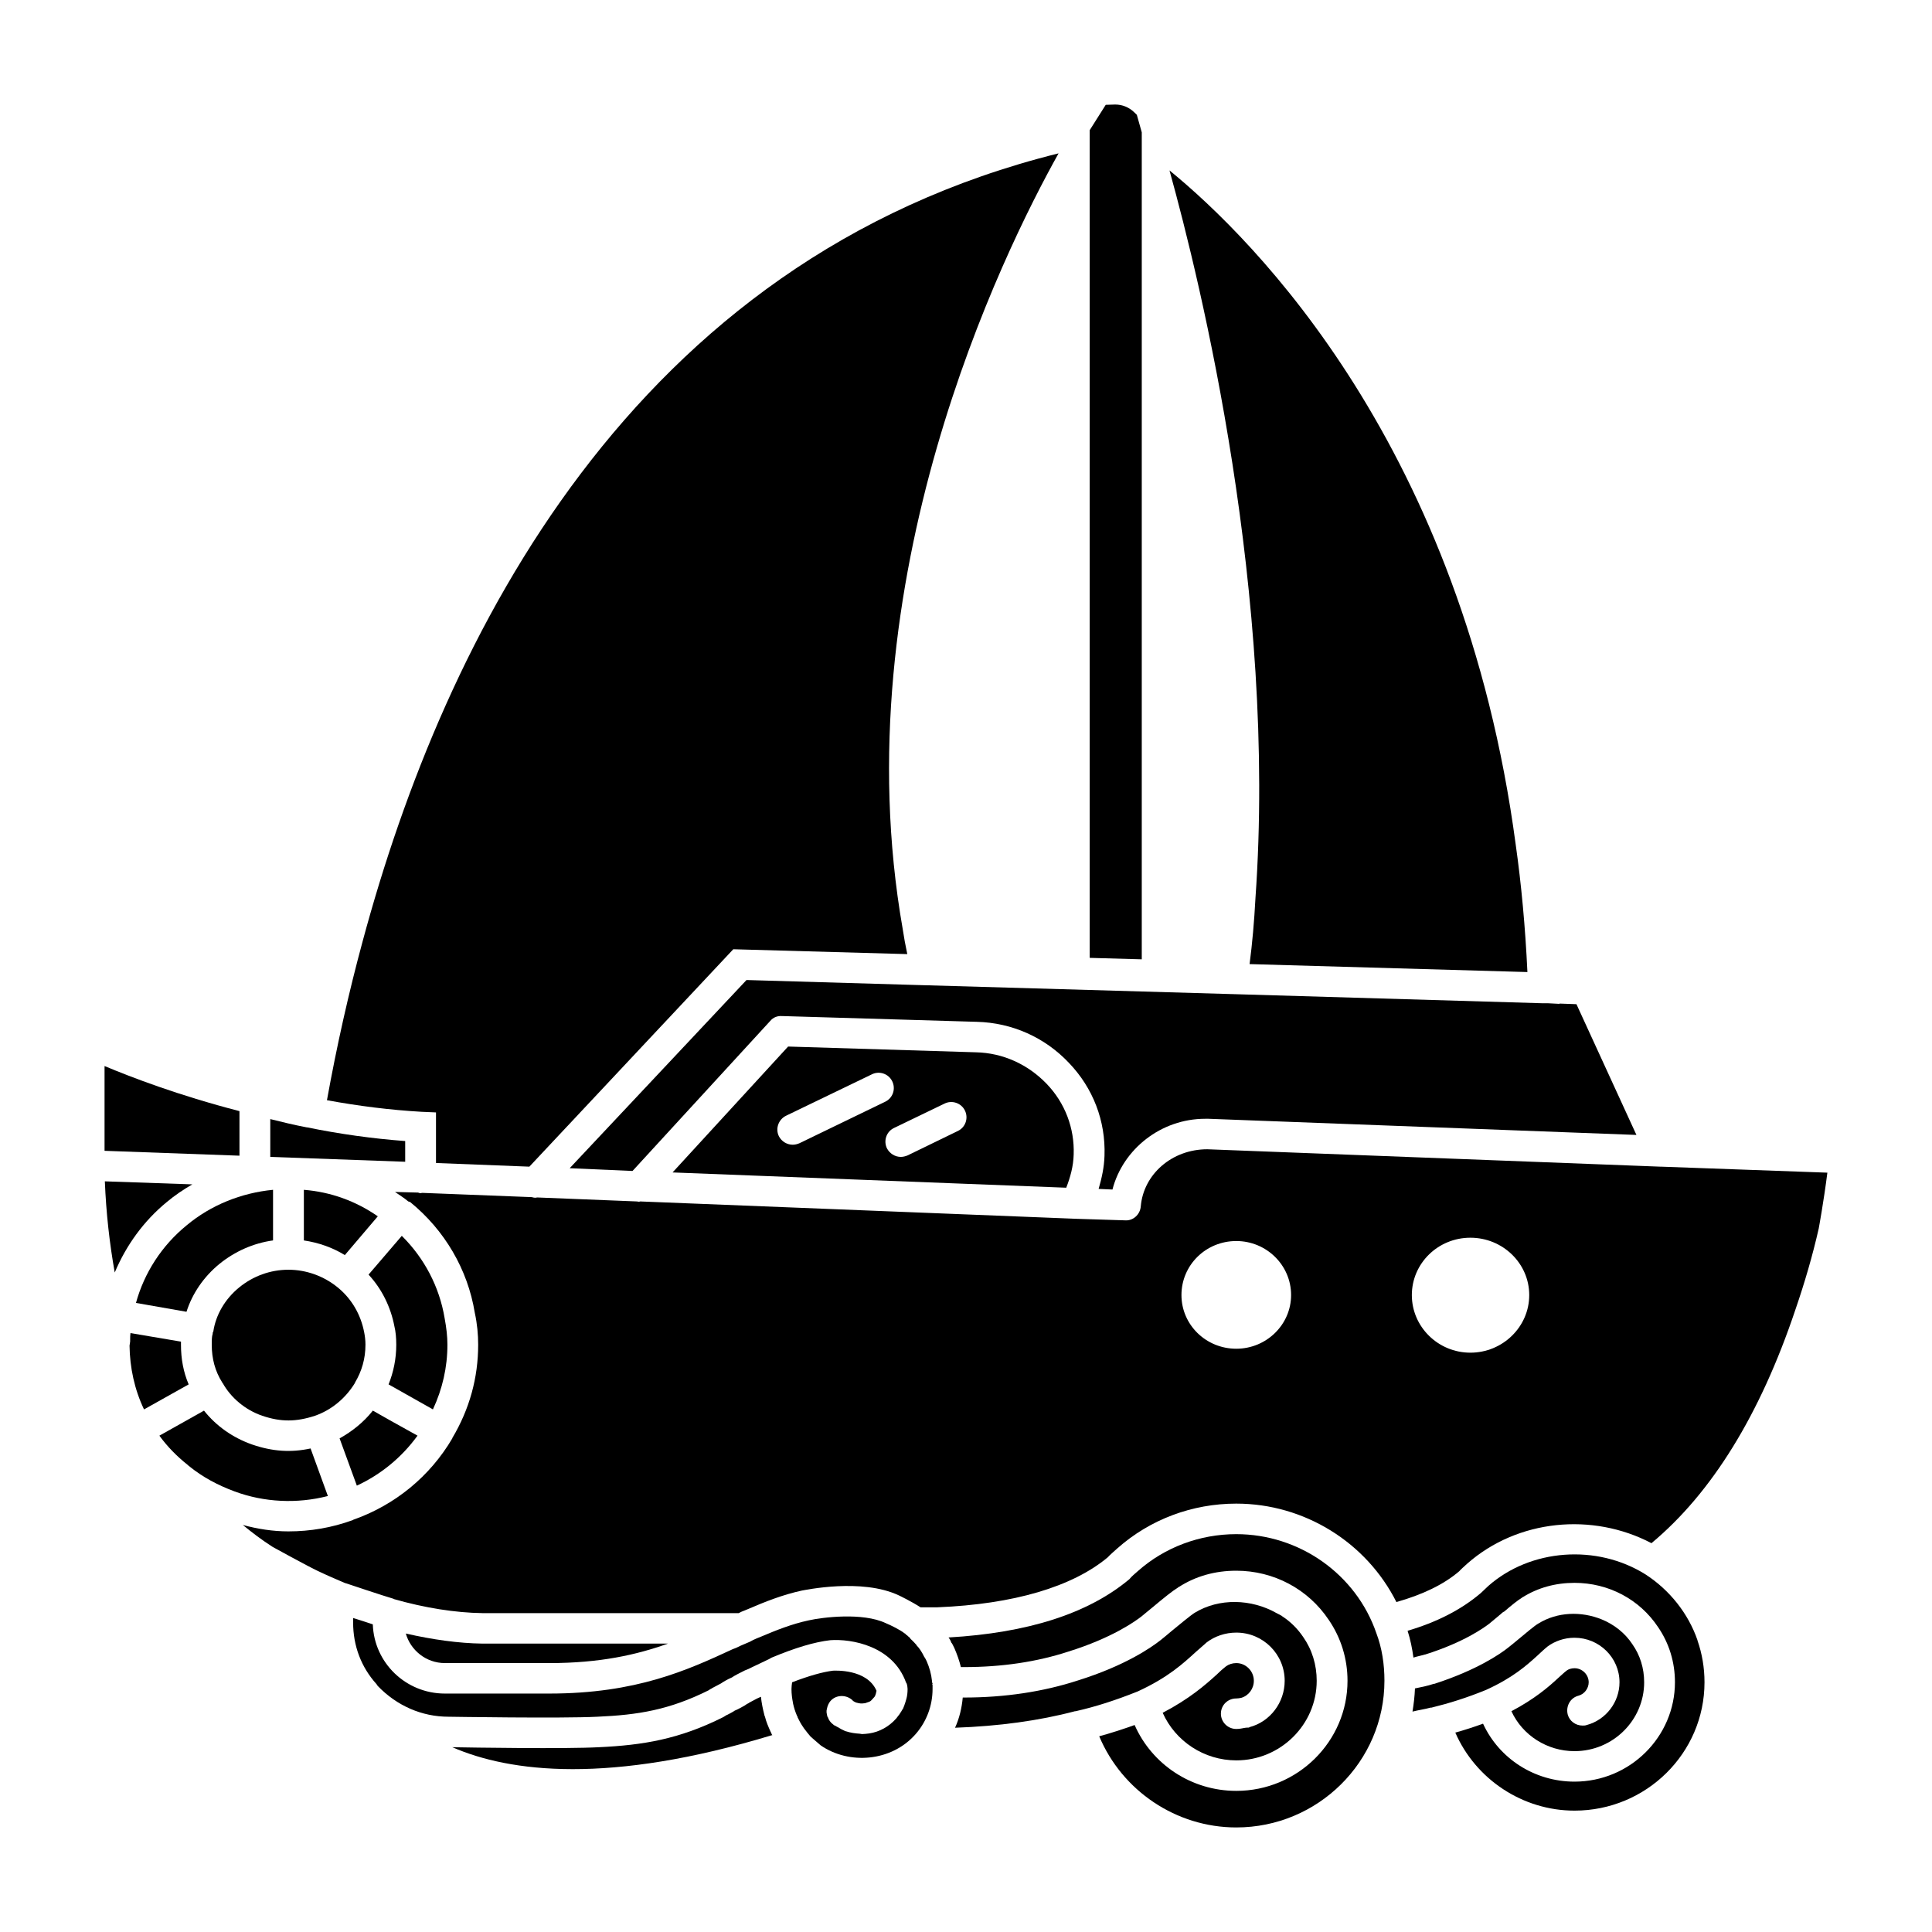
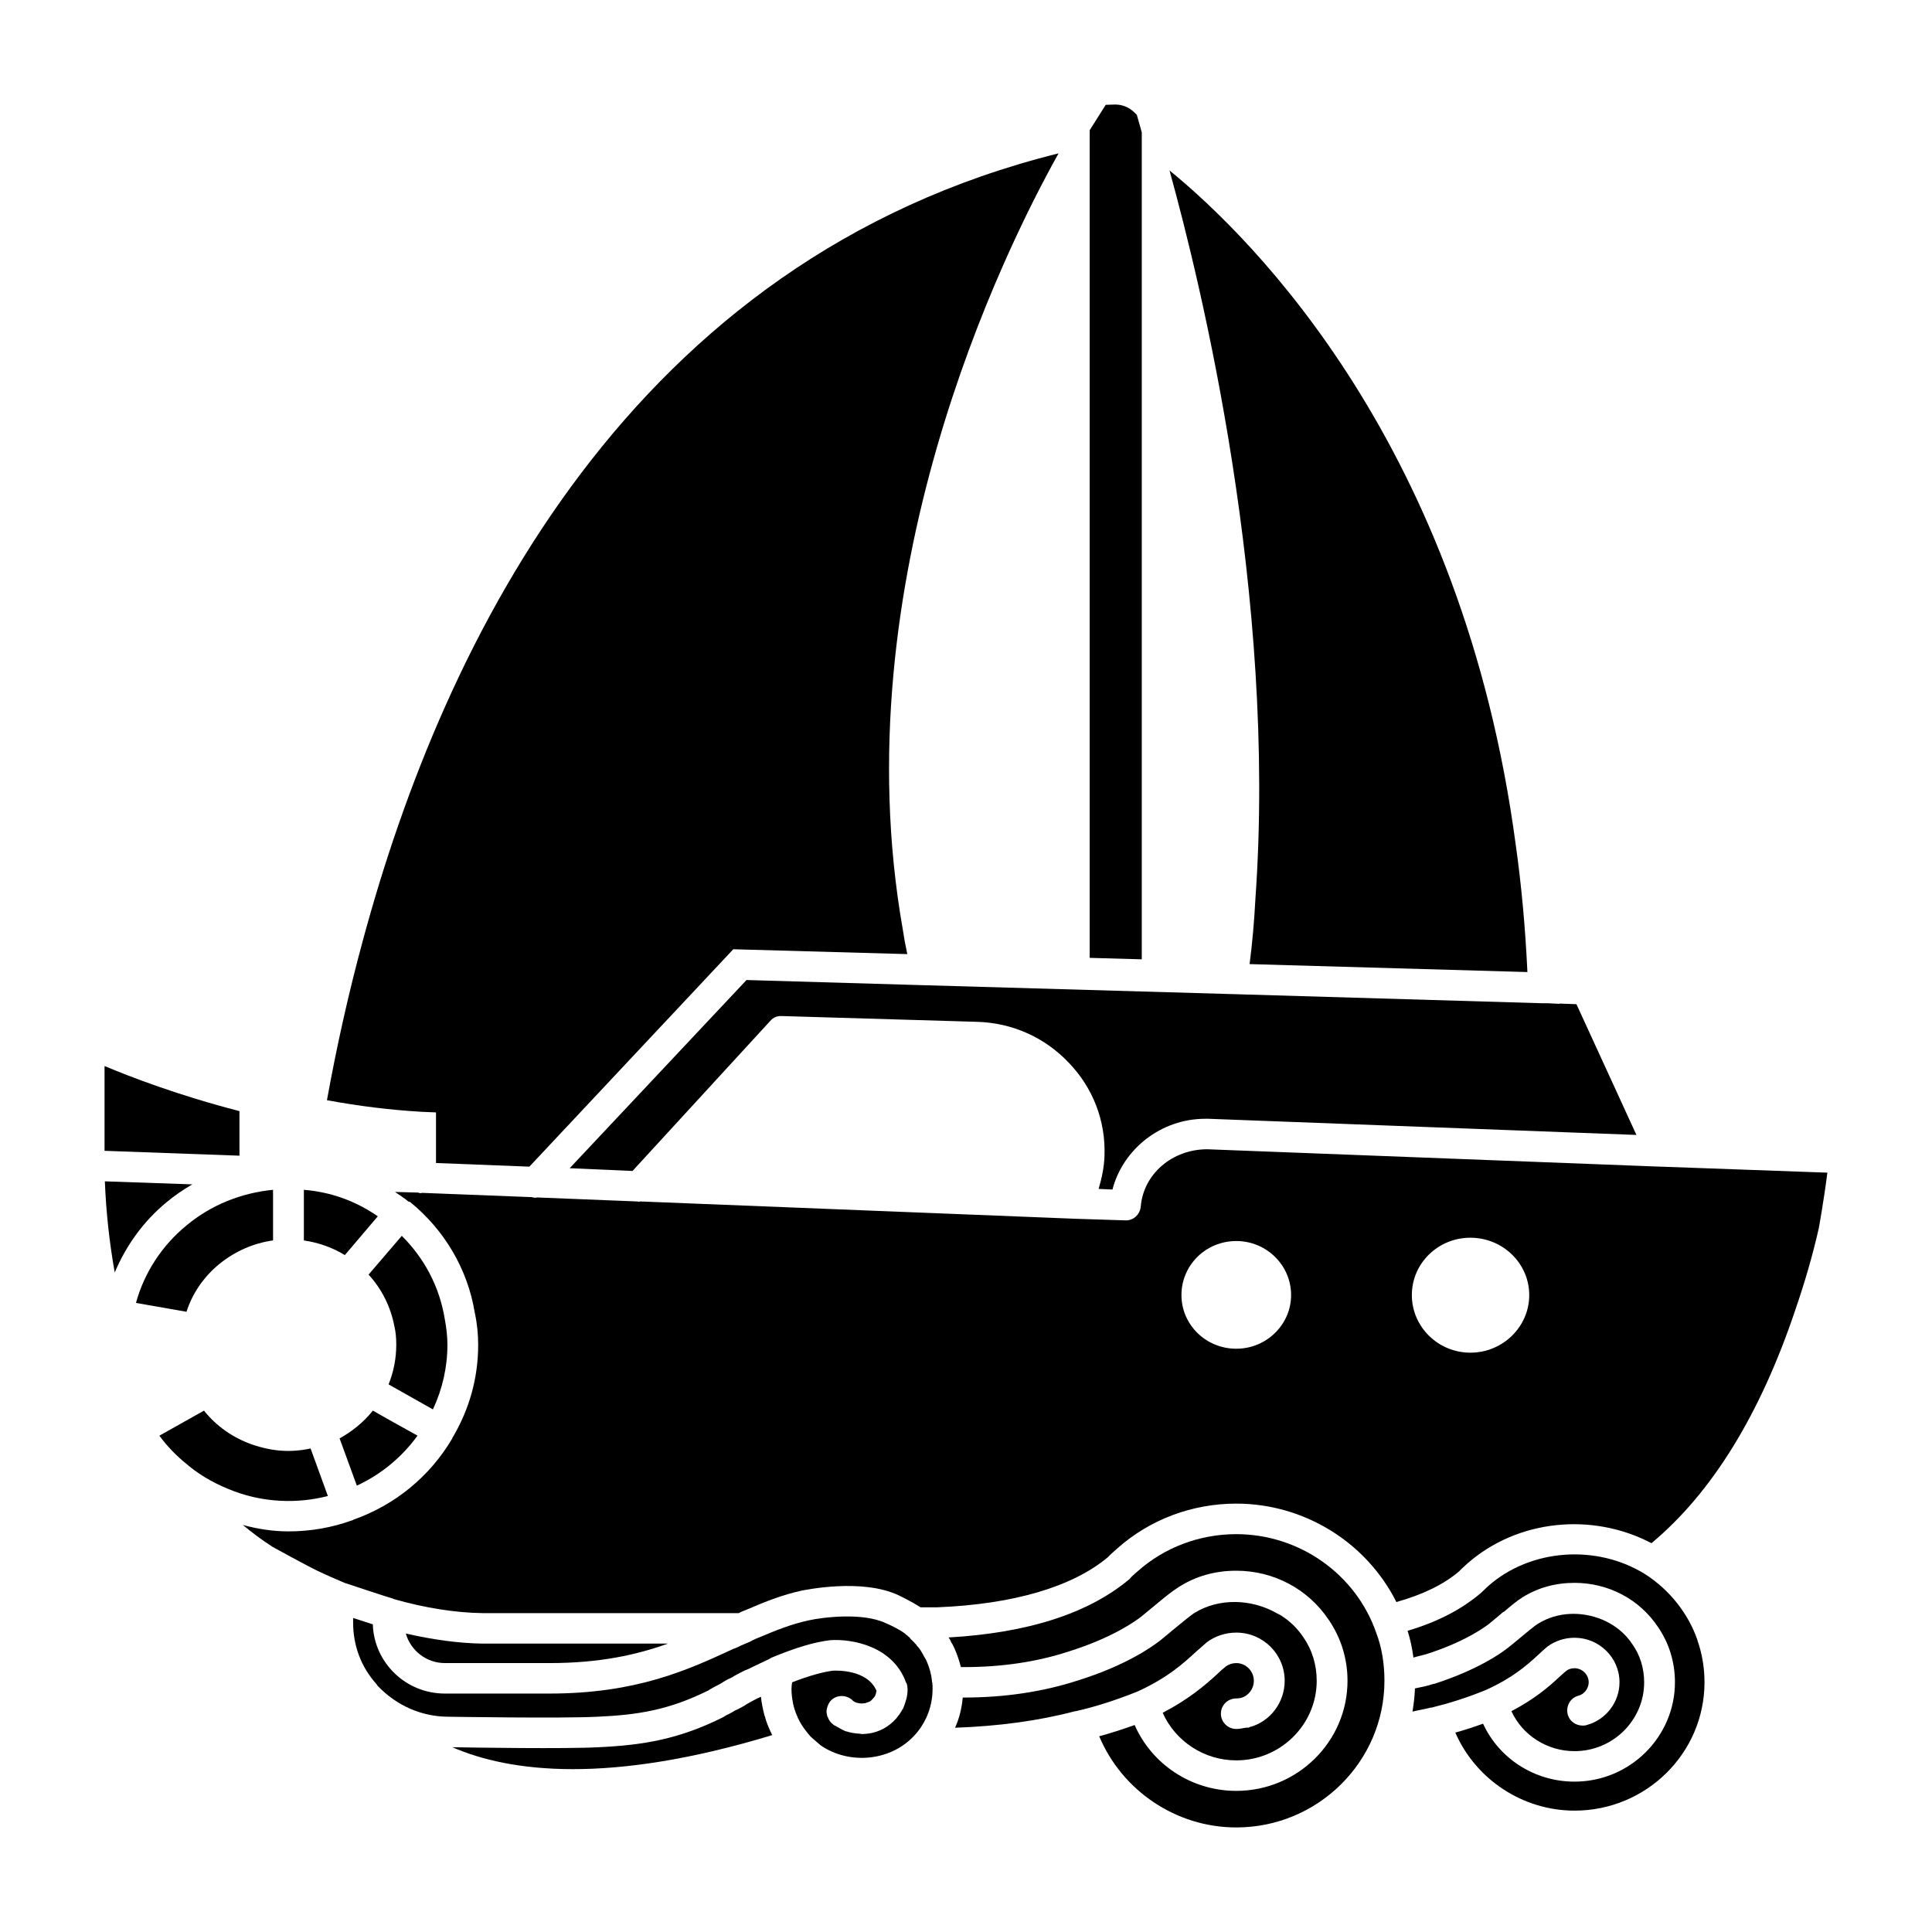
<svg xmlns="http://www.w3.org/2000/svg" fill="#000000" width="800px" height="800px" version="1.1" viewBox="144 144 512 512">
  <g>
    <path d="m446.58 398.23-13.801-0.387v-219.34l4.25-6.723 2.512-0.078c1.891 0 3.668 0.73 5.023 2.039l0.707 0.684 1.309 4.652z" />
    <path d="m476.7 382.14c5.715-80.492-14.453-163-22.773-192.98 22.449 18.332 77.711 73.453 91.75 178.66 1.48 10.43 2.543 21.82 3.102 33.785l-73.629-2.109c0.73-5.57 1.227-11.293 1.551-17.363z" />
-     <path d="m421.35 431.2c-4.992-5.172-11.594-8.164-18.695-8.328l-49.797-1.527-30.621 33.363 104.33 4.047c1.062-2.746 1.891-5.652 1.969-8.809 0.246-6.953-2.289-13.66-7.184-18.746zm-65.473 15.762c-0.559 0.234-1.141 0.402-1.793 0.402-1.473 0-2.945-0.82-3.676-2.258-0.984-2.023-0.086-4.441 1.883-5.414l22.773-10.988c1.961-0.977 4.418-0.164 5.391 1.859 0.977 2.023 0.164 4.434-1.883 5.414zm41.957-3.238-13.297 6.465c-0.574 0.242-1.227 0.402-1.801 0.402-1.551 0-2.945-0.883-3.684-2.258-0.969-2.016-0.164-4.449 1.883-5.414l13.391-6.465c1.961-0.961 4.41-0.164 5.391 1.859 0.977 2.012 0.156 4.441-1.883 5.41z" />
    <path d="m577.67 444.77-113.39-4.281h-0.898c-11.668 0-21.789 8.004-24.57 18.75l-3.668-0.164c0.82-2.824 1.473-5.738 1.559-8.801 0.324-9.219-3.023-17.949-9.477-24.656-6.367-6.715-15.02-10.578-24.324-10.824l-51.594-1.527h-0.086c-1.148-0.078-2.289 0.309-3.102 1.289l-36.496 39.762-16.656-0.73 46.863-49.871 47.43 1.387h0.086l81.059 2.34h0.078l82.461 2.434h1.387l2.938 0.156v-0.078l4.504 0.164z" />
    <path d="m194.97 457.87c-2.363 1.371-4.644 2.898-6.769 4.684-6.125 5.023-10.77 11.477-13.793 18.672-1.387-7.762-2.289-15.848-2.621-24.16z" />
-     <path d="m251.38 446.39v5.488l-35.754-1.289v-10.02c2.945 0.738 6.203 1.535 9.629 2.188h0.094c8.641 1.77 17.379 2.988 26.031 3.633z" />
    <path d="m207.46 438.46v11.809l-35.754-1.293v-22.465c6.934 2.906 19.504 7.754 35.754 11.949z" />
    <path d="m383.23 390.22c0.324 2.18 0.73 4.367 1.211 6.629l-46.113-1.289-54.043 57.617-24.742-0.969v-13.406l-3.832-0.164c-8.336-0.48-16.727-1.535-25.066-3.07 2.613-14.469 5.793-28.605 9.477-42.188 21.633-80.324 71.18-180.61 184.41-208.74-14.77 26.422-57.547 113.21-41.301 205.58z" />
    <path d="m595.71 589.82c0 18.75-15.422 34.016-34.449 34.016-13.785 0-26.199-8.328-31.59-20.68 2.363-0.652 4.902-1.473 7.352-2.363 4.242 9.227 13.633 15.359 24.238 15.359 14.695 0 26.617-11.879 26.617-26.34 0-5.336-1.543-10.344-4.488-14.633-4.894-7.359-13.137-11.707-22.129-11.707-5.062 0-9.707 1.301-13.707 3.793h-0.078c0 0.078-0.094 0.078-0.094 0.078l-0.078 0.094c-1.062 0.637-2.691 1.93-4.652 3.629-0.234 0.078-0.41 0.234-0.645 0.41-0.242 0.316-0.496 0.395-0.82 0.723-0.984 0.812-1.875 1.535-2.527 2.102-1.387 1.055-6.699 4.93-16.98 8.164h-0.086c-1.062 0.324-2.039 0.488-3.016 0.812-0.332-2.418-0.82-4.848-1.551-7.102 7.676-2.273 14.121-5.504 19.43-10.02 0.574-0.566 1.227-1.141 1.969-1.867 11.18-9.855 28.734-11.148 41.637-3.062 6.367 4.109 11.344 10.336 13.793 17.453v0.078c1.211 3.465 1.855 7.184 1.855 11.062z" />
    <path d="m579.72 589.82c0 10.012-8.242 18.254-18.453 18.254-7.258 0-13.785-4.195-16.727-10.586 6.125-3.227 9.801-6.383 12.406-8.809 0.82-0.723 1.48-1.379 2.203-1.938 0.488-0.402 1.316-0.645 2.117-0.645 2.047 0 3.754 1.699 3.754 3.723 0 1.613-1.141 3.148-2.691 3.551-2.203 0.559-3.426 2.824-2.859 5.016 0.496 1.77 2.125 2.906 3.922 2.906 0.418 0 0.738 0 1.148-0.156 5.055-1.375 8.645-6.059 8.645-11.316 0-6.551-5.391-11.801-11.926-11.801-2.691 0-5.219 0.891-7.18 2.348l-0.078 0.078c-0.828 0.645-1.637 1.457-2.621 2.348-2.859 2.59-6.445 5.816-13.555 9.047-5.141 2.102-9.801 3.551-14.445 4.691h-0.242c-1.465 0.41-3.18 0.645-4.809 1.055 0.324-2.023 0.574-4.047 0.652-6.141 1.629-0.324 3.258-0.645 4.969-1.211h0.164c11.266-3.644 17.469-7.918 19.594-9.621 0.73-0.559 1.707-1.379 2.769-2.258 1.551-1.289 4.32-3.637 5.227-4.117 4.977-3.078 11.336-3.312 16.816-1.062 3.18 1.301 6.117 3.559 8.078 6.559 2.047 2.891 3.121 6.371 3.121 10.086z" />
    <path d="m492.94 589.42c0 11.645-9.629 21.098-21.301 21.098-8.574 0-16.168-5.094-19.516-12.609 7.109-3.715 11.266-7.359 14.289-10.102 0.898-0.883 1.715-1.613 2.449-2.18 0.738-0.559 1.723-0.891 2.777-0.891 2.527 0 4.644 2.109 4.644 4.691 0 2.109-1.387 3.961-3.344 4.519-0.41 0.086-0.891 0.164-1.301 0.164-2.289 0-4.086 1.785-4.086 4.039 0 2.188 1.793 4.047 4.086 4.047 0.82 0 1.543-0.156 2.371-0.316h0.078c0.332-0.078 0.652 0 0.984-0.078v-0.094h0.078c5.473-1.449 9.305-6.535 9.305-12.281 0-7.031-5.715-12.77-12.816-12.77-2.945 0-5.715 0.969-7.84 2.582-0.898 0.82-1.875 1.629-2.945 2.59-3.273 2.984-7.266 6.707-15.352 10.422-5.871 2.34-11.109 4.039-16.492 5.25h-0.078-0.086c-9.469 2.504-20.16 3.961-31.746 4.367 1.141-2.504 1.793-5.258 2.039-8.004h0.324c10.777 0 20.98-1.527 30.195-4.527 12.648-3.953 19.523-8.809 21.883-10.66 0.82-0.645 1.883-1.535 3.016-2.496 1.883-1.535 4.984-4.125 6.047-4.777 6.445-3.945 15.02-3.715 21.711 0.094 0.41 0.234 0.82 0.395 1.227 0.645 0.078 0 0.164 0.156 0.324 0.234 2.125 1.379 4 3.234 5.473 5.414 2.379 3.379 3.602 7.418 3.602 11.629z" />
    <path d="m510.89 589.42c0 21.41-17.633 38.871-39.258 38.871-15.996 0-30.293-9.777-36.328-24.16 3.023-0.812 6.203-1.852 9.383-2.984 4.582 10.406 15.035 17.453 26.945 17.453 16.238 0 29.473-13.098 29.473-29.172 0-5.809-1.715-11.391-4.984-16.16-5.465-8.172-14.602-13.012-24.488-13.012-5.637 0-10.777 1.457-15.184 4.289h-0.078l-0.086 0.078c-0.086 0-0.086 0.086-0.086 0.086-1.465 0.883-3.668 2.66-6.856 5.328-1.141 0.891-2.117 1.777-2.852 2.348-1.559 1.211-7.684 5.66-19.348 9.297-8.414 2.754-17.719 4.117-27.68 4.117h-0.82c-0.41-1.699-0.984-3.312-1.715-5.016-0.324-0.645-0.652-1.379-0.812-1.457-0.164-0.48-0.418-0.969-0.746-1.379 20.98-1.211 36.984-6.305 47.918-15.438 0.652-0.812 1.48-1.457 2.281-2.172 7.109-6.305 16.414-9.77 26.047-9.77 16.727 0 31.754 10.578 37.141 26.262 1.488 3.941 2.133 8.23 2.133 12.59z" />
    <path d="m348.69 603.81c-43.352 13.16-69.551 9.855-84.82 3.219 5.227 0.094 29.875 0.488 38.863 0 11.668-0.551 21.223-2.094 32.984-7.996 0.242-0.164 0.402-0.242 0.652-0.41h0.078v-0.078c0.078 0 0.164-0.078 0.242-0.078 0.652-0.34 1.309-0.645 2.039-1.141 0.82-0.316 1.637-0.812 2.527-1.289 0.25-0.164 0.496-0.324 0.738-0.488 0.164-0.086 0.41-0.164 0.559-0.324 0.574-0.324 1.227-0.652 1.969-1.047 0.242-0.094 0.488-0.25 0.73-0.332 0.164-0.078 0.25-0.164 0.41-0.164 0.164 1.613 0.496 3.234 0.898 4.769 0 0.156 0.086 0.316 0.164 0.48 0.332 1.379 0.898 2.668 1.48 3.969 0.156 0.242 0.234 0.48 0.324 0.723 0.09 0.094 0.09 0.094 0.16 0.188z" />
    <path d="m321.02 579.57c-8.336 2.984-18.043 5.164-31.434 5.164h-27.672c-5.062 0-9.141-3.473-10.367-7.832 7.023 1.605 13.965 2.582 20.246 2.668z" />
    <path d="m391.06 590.31v0.086c0.078 0.078 0.078 0.156 0.078 0.234v0.969c0 4.367-1.551 8.559-4.41 11.871-6.438 7.438-17.711 8.25-25.223 3.086-0.402-0.332-0.82-0.723-1.227-1.062-0.488-0.395-0.984-0.883-1.473-1.289-0.566-0.637-1.055-1.281-1.551-1.93-0.156-0.164-0.242-0.332-0.41-0.574-0.559-0.805-1.055-1.691-1.465-2.574 0-0.164-0.078-0.332-0.164-0.41-0.488-1.133-0.812-2.18-1.062-3.32v-0.078c-0.242-1.211-0.402-2.426-0.402-3.715 0-0.566 0.078-1.133 0.164-1.777 4.418-1.699 8.086-2.746 10.855-3.078 0.324 0 8.98-0.559 11.516 5.328-0.086 0.25-0.086 0.496-0.164 0.73-0.078 0.242-0.164 0.566-0.332 0.812-0.078 0.164-0.324 0.324-0.496 0.574-0.164 0.164-0.41 0.48-0.645 0.637-0.242 0.164-0.566 0.25-0.82 0.332-0.25 0.078-0.496 0.227-0.82 0.227-0.574 0.086-1.227 0.086-1.961-0.156-0.078 0-0.164 0-0.164-0.078h-0.078c-0.078 0-0.164-0.078-0.234-0.078-0.164-0.086-0.324-0.25-0.574-0.34v-0.078c-1.559-1.527-4.156-1.613-5.715-0.086-0.652 0.652-0.984 1.465-1.141 2.273 0 0.164-0.094 0.316-0.094 0.48v0.496c0.094 0.402 0.094 0.723 0.242 1.125 0 0 0 0.086 0.086 0.086 0.25 0.812 0.738 1.465 1.387 1.938 0.242 0.242 0.418 0.324 0.82 0.488 0.156 0.164 0.242 0.164 0.402 0.234 0.164 0.094 0.25 0.164 0.41 0.242 0.41 0.234 0.828 0.496 1.234 0.645 0.242 0.086 0.324 0.234 0.566 0.234 1.301 0.418 2.449 0.566 3.668 0.645 0.164 0 0.418 0.094 0.566 0.094 0.652 0 1.234-0.094 1.891-0.164 2.769-0.402 5.305-1.852 7.094-3.871 0.086-0.086 0.242-0.242 0.324-0.402 0.418-0.496 0.828-1.062 1.148-1.621 0.164-0.242 0.234-0.48 0.41-0.637 0.242-0.574 0.488-1.219 0.652-1.777 0.078-0.25 0.164-0.496 0.242-0.82 0.234-0.812 0.332-1.699 0.332-2.668 0-0.41-0.094-0.812-0.164-1.203-0.078-0.086-0.078-0.164-0.078-0.25-0.086-0.086-0.086-0.164-0.164-0.234-3.512-9.777-14.523-11.637-20.082-11.234-4.242 0.488-9.305 2.023-15.508 4.606-0.242 0.164-0.496 0.242-0.73 0.41-1.637 0.812-3.109 1.457-4.418 2.102-0.566 0.324-1.309 0.645-1.961 0.883-1.465 0.73-2.769 1.379-3.434 1.859-1.309 0.566-2.371 1.219-2.938 1.613-0.984 0.496-1.715 0.891-2.297 1.211-0.156 0.086-0.156 0.086-0.234 0.164-0.242 0.078-0.496 0.234-0.652 0.395-10.531 5.258-18.773 6.559-29.551 7.039-9.547 0.488-39.109 0-39.43 0-7.102 0-13.723-2.906-18.773-8.156-0.086-0.164-0.242-0.324-0.332-0.488-4.086-4.527-6.195-10.188-6.195-16.328v-1.195c1.707 0.551 3.59 1.117 5.219 1.684 0.332 10.18 8.738 18.344 19.105 18.344h27.672c23.098 0 36.652-6.227 48.656-11.793 0.738-0.242 1.395-0.566 2.039-0.891 0.652-0.242 1.234-0.559 2.457-1.047 0.566-0.332 1.219-0.652 1.793-0.883l1.227-0.496c3.832-1.621 7.996-3.312 12.57-4.289 3.59-0.805 14.281-2.172 20.414 0.738 1.387 0.559 3.914 1.852 4.809 2.574 0.086 0.094 0.234 0.164 0.41 0.242 0 0.086 0 0.086 0.078 0.164 0.086 0.078 0.25 0.164 0.332 0.242 0.078 0 0.164 0.078 0.164 0.164 0.078 0.078 0.156 0.164 0.324 0.234l0.234 0.242c0.164 0.164 0.242 0.402 0.496 0.559 0.41 0.41 0.82 0.812 1.227 1.289 0.086 0.086 0.086 0.086 0.086 0.164 0.324 0.324 0.738 0.82 0.977 1.203 0.242 0.41 0.566 0.812 0.977 1.699 0.332 0.488 0.582 0.961 0.73 1.301 0.746 1.691 1.227 3.473 1.402 5.164 0 0.164 0 0.332 0.078 0.559 0 0.078 0 0.078 0.078 0.164v0.086c0 0.109-0.078 0.109-0.078 0.109z" />
    <path d="m254.65 524.46c-4.172 5.738-9.637 10.258-16.082 13.25l-4.574-12.523c3.344-1.859 6.375-4.281 8.816-7.359l4.566 2.59z" />
    <path d="m230.89 540.46c-8.164 2.102-16.895 1.684-24.734-1.219-4.574-1.707-8.414-3.793-11.848-6.543-0.078-0.086-0.156-0.164-0.324-0.234-0.078-0.086-0.078-0.164-0.234-0.242-2.867-2.266-5.391-4.848-7.512-7.754l11.824-6.637c3.273 4.117 7.684 7.195 12.738 8.973 5.398 1.859 10.297 2.18 15.508 1.055z" />
-     <path d="m194 510.88-11.832 6.629c-2.543-5.328-3.754-11.074-3.84-16.895 0.086-0.332 0.086-0.73 0.164-1.133v-0.086-0.164-0.094-0.078c0-0.645 0-1.203 0.086-1.777l13.383 2.266v0.812c-0.008 3.734 0.652 7.285 2.039 10.52z" />
    <path d="m244.12 466.34-8.738 10.273c-3.273-2.023-7.031-3.32-10.855-3.883v-13.414c7.102 0.555 13.793 2.984 19.594 7.023z" />
    <path d="m216.36 459.31v13.414c-5.219 0.723-10.125 2.914-14.199 6.219-4.164 3.402-7.195 7.84-8.738 12.691l-13.391-2.348c2.203-8.004 6.863-15.199 13.391-20.531 6.453-5.406 14.531-8.633 22.938-9.445z" />
-     <path d="m240.85 500.37c0 3.723-0.984 7.031-2.769 10.02v0.078c-2.449 4.039-6.203 7.195-10.613 8.723-4.902 1.613-8.98 1.699-13.965 0-4.488-1.527-8.328-4.762-10.523-8.723h-0.078v-0.078c-1.891-3-2.785-6.305-2.785-10.02 0-1.133 0-2.18 0.25-2.906l-0.004-0.242c0.078-0.164 0.078-0.242 0.164-0.324 0.652-4.441 3.102-8.652 6.856-11.715 3.668-3 8.242-4.691 13.059-4.691 4.738 0 9.391 1.691 13.059 4.691 3.676 2.992 6.125 7.188 7.023 11.957 0.168 0.891 0.328 1.93 0.328 3.231z" />
    <path d="m262.57 500.37c0 5.984-1.316 11.715-3.84 17.137l-11.754-6.629c1.301-3.234 2.039-6.785 2.039-10.508 0-1.859-0.164-3.551-0.488-4.848-0.984-5.172-3.344-9.941-6.856-13.738l8.809-10.273c5.969 5.91 9.965 13.5 11.352 21.828 0.484 2.59 0.738 4.852 0.738 7.031z" />
    <path d="m584.29 453.18h-0.086-0.164l-120.09-4.613c-9.391 0-16.902 6.637-17.633 15.121-0.164 2.18-2.039 3.883-4.164 3.715l-12.973-0.41-115.52-4.598c-0.086 0-0.164 0.078-0.332 0.078-0.156 0-0.41-0.078-0.566-0.078l-26.379-1.055c-0.156 0-0.324 0.078-0.566 0.078-0.234 0-0.566-0.078-0.891-0.164l-29.062-1.133c-0.164 0-0.25 0.086-0.41 0.086-0.242 0-0.496-0.086-0.652-0.164l-6.125-0.164c1.148 0.812 2.371 1.535 3.519 2.512 0.164 0.078 0.316 0.078 0.488 0.156 9.141 7.43 15.266 17.863 17.137 29.34 0.652 2.992 0.898 5.816 0.898 8.484 0 8.723-2.281 17.051-6.856 24.734v0.078c-5.871 10.02-15.184 17.688-26.277 21.578v0.078h-0.094c-5.551 2.023-11.266 2.992-17.059 2.992-4.164 0-8.164-0.645-12.082-1.699 2.371 1.945 4.894 3.883 7.918 5.824 0 0 9.547 5.25 11.996 6.383 2.363 1.133 4.809 2.172 7.266 3.227h0.086s10.359 3.473 12.641 4.117l0.086 0.078c8.242 2.363 16.398 3.637 23.508 3.731h67.918c0.41-0.242 0.977-0.488 1.637-0.73l0.984-0.41c4.312-1.859 8.973-3.715 14.113-4.84 0.652-0.078 15.84-3.394 25.719 1.289 0.332 0.156 3.344 1.613 5.723 3.148h4.488c20.168-0.82 35.754-5.414 45.145-13.258 0.488-0.566 1.543-1.465 2.527-2.356 8.652-7.676 19.836-11.863 31.512-11.863 18.121 0 34.527 10.336 42.445 26.086 6.856-1.938 12.492-4.606 16.648-8.164 0.332-0.402 1.234-1.203 2.133-2.023 13.305-11.715 33.141-13.648 48.812-5.414 16.004-13.328 28.82-34.102 38.125-61.828 2.449-7.109 4.574-14.383 6.203-21.57 0 0 1.316-7.109 2.289-14.793zm-112.66 48.246c-8.086 0-14.531-6.391-14.531-14.227 0-7.918 6.445-14.312 14.531-14.312 7.996 0 14.523 6.398 14.523 14.312 0 7.836-6.523 14.227-14.523 14.227zm62.039 1.047c-8.574 0-15.516-6.871-15.516-15.266 0-8.406 6.941-15.199 15.516-15.199 8.566 0 15.594 6.785 15.594 15.199 0.004 8.395-7.019 15.266-15.594 15.266z" />
  </g>
</svg>